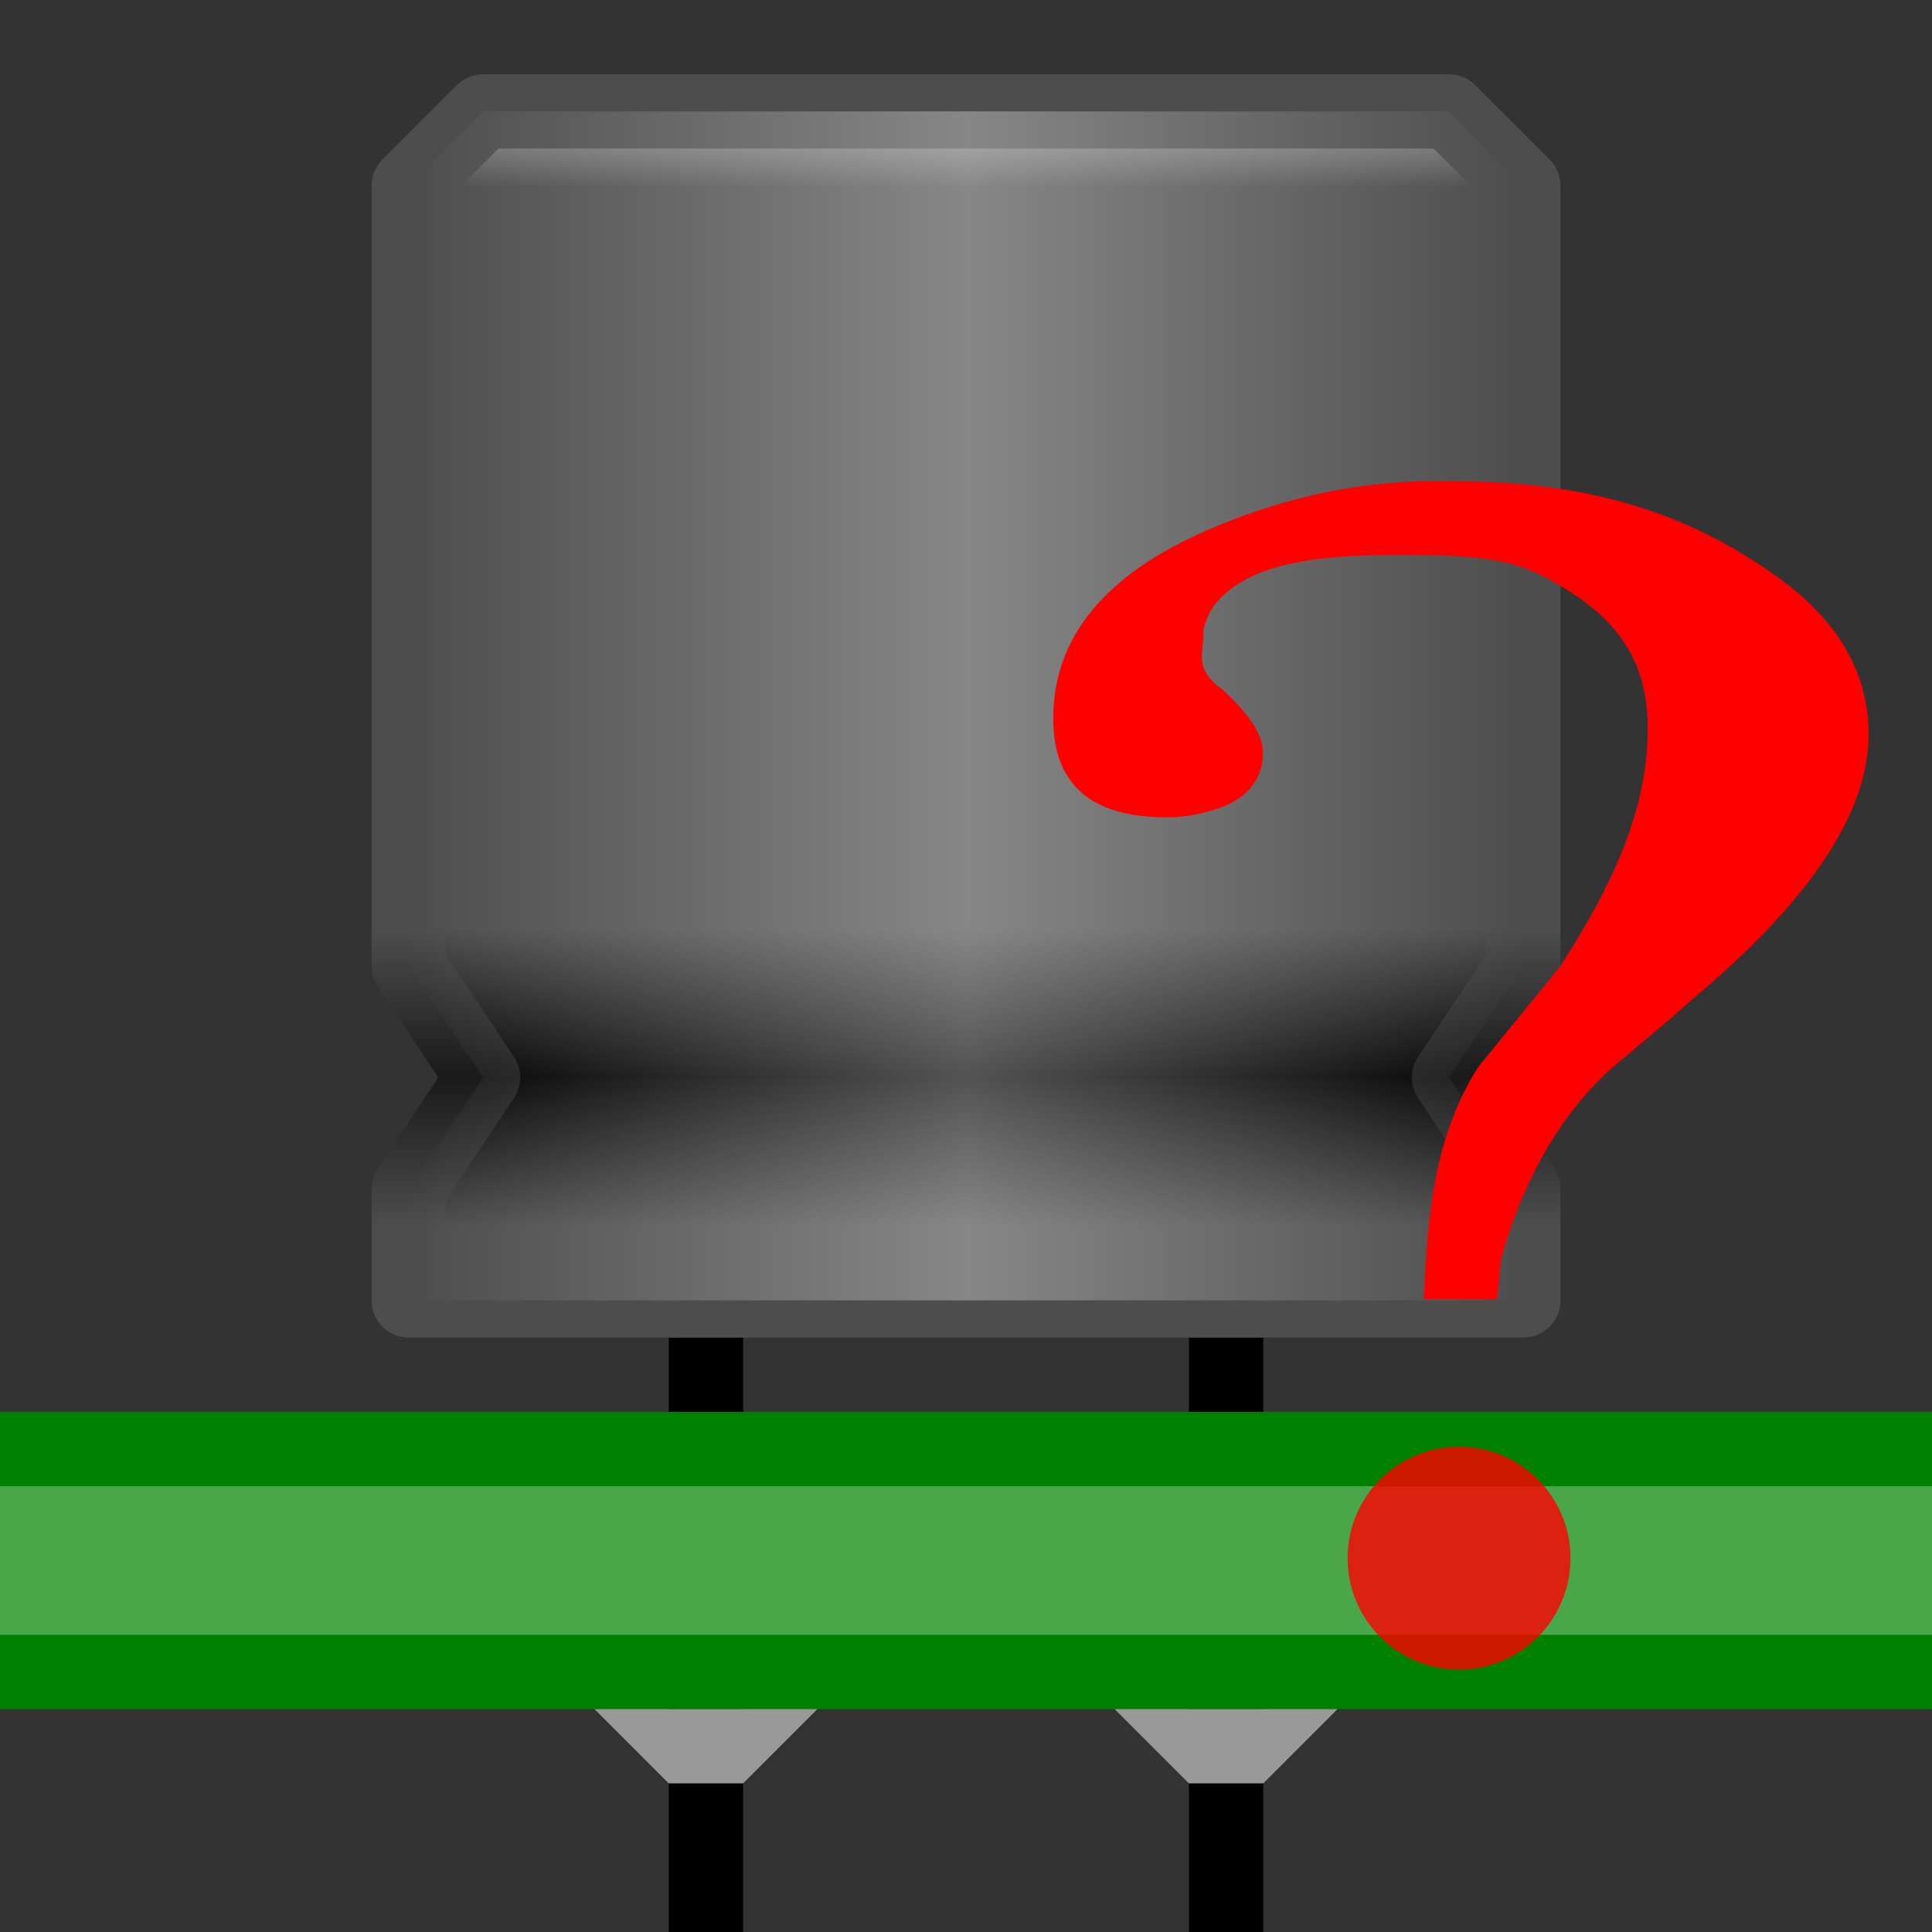
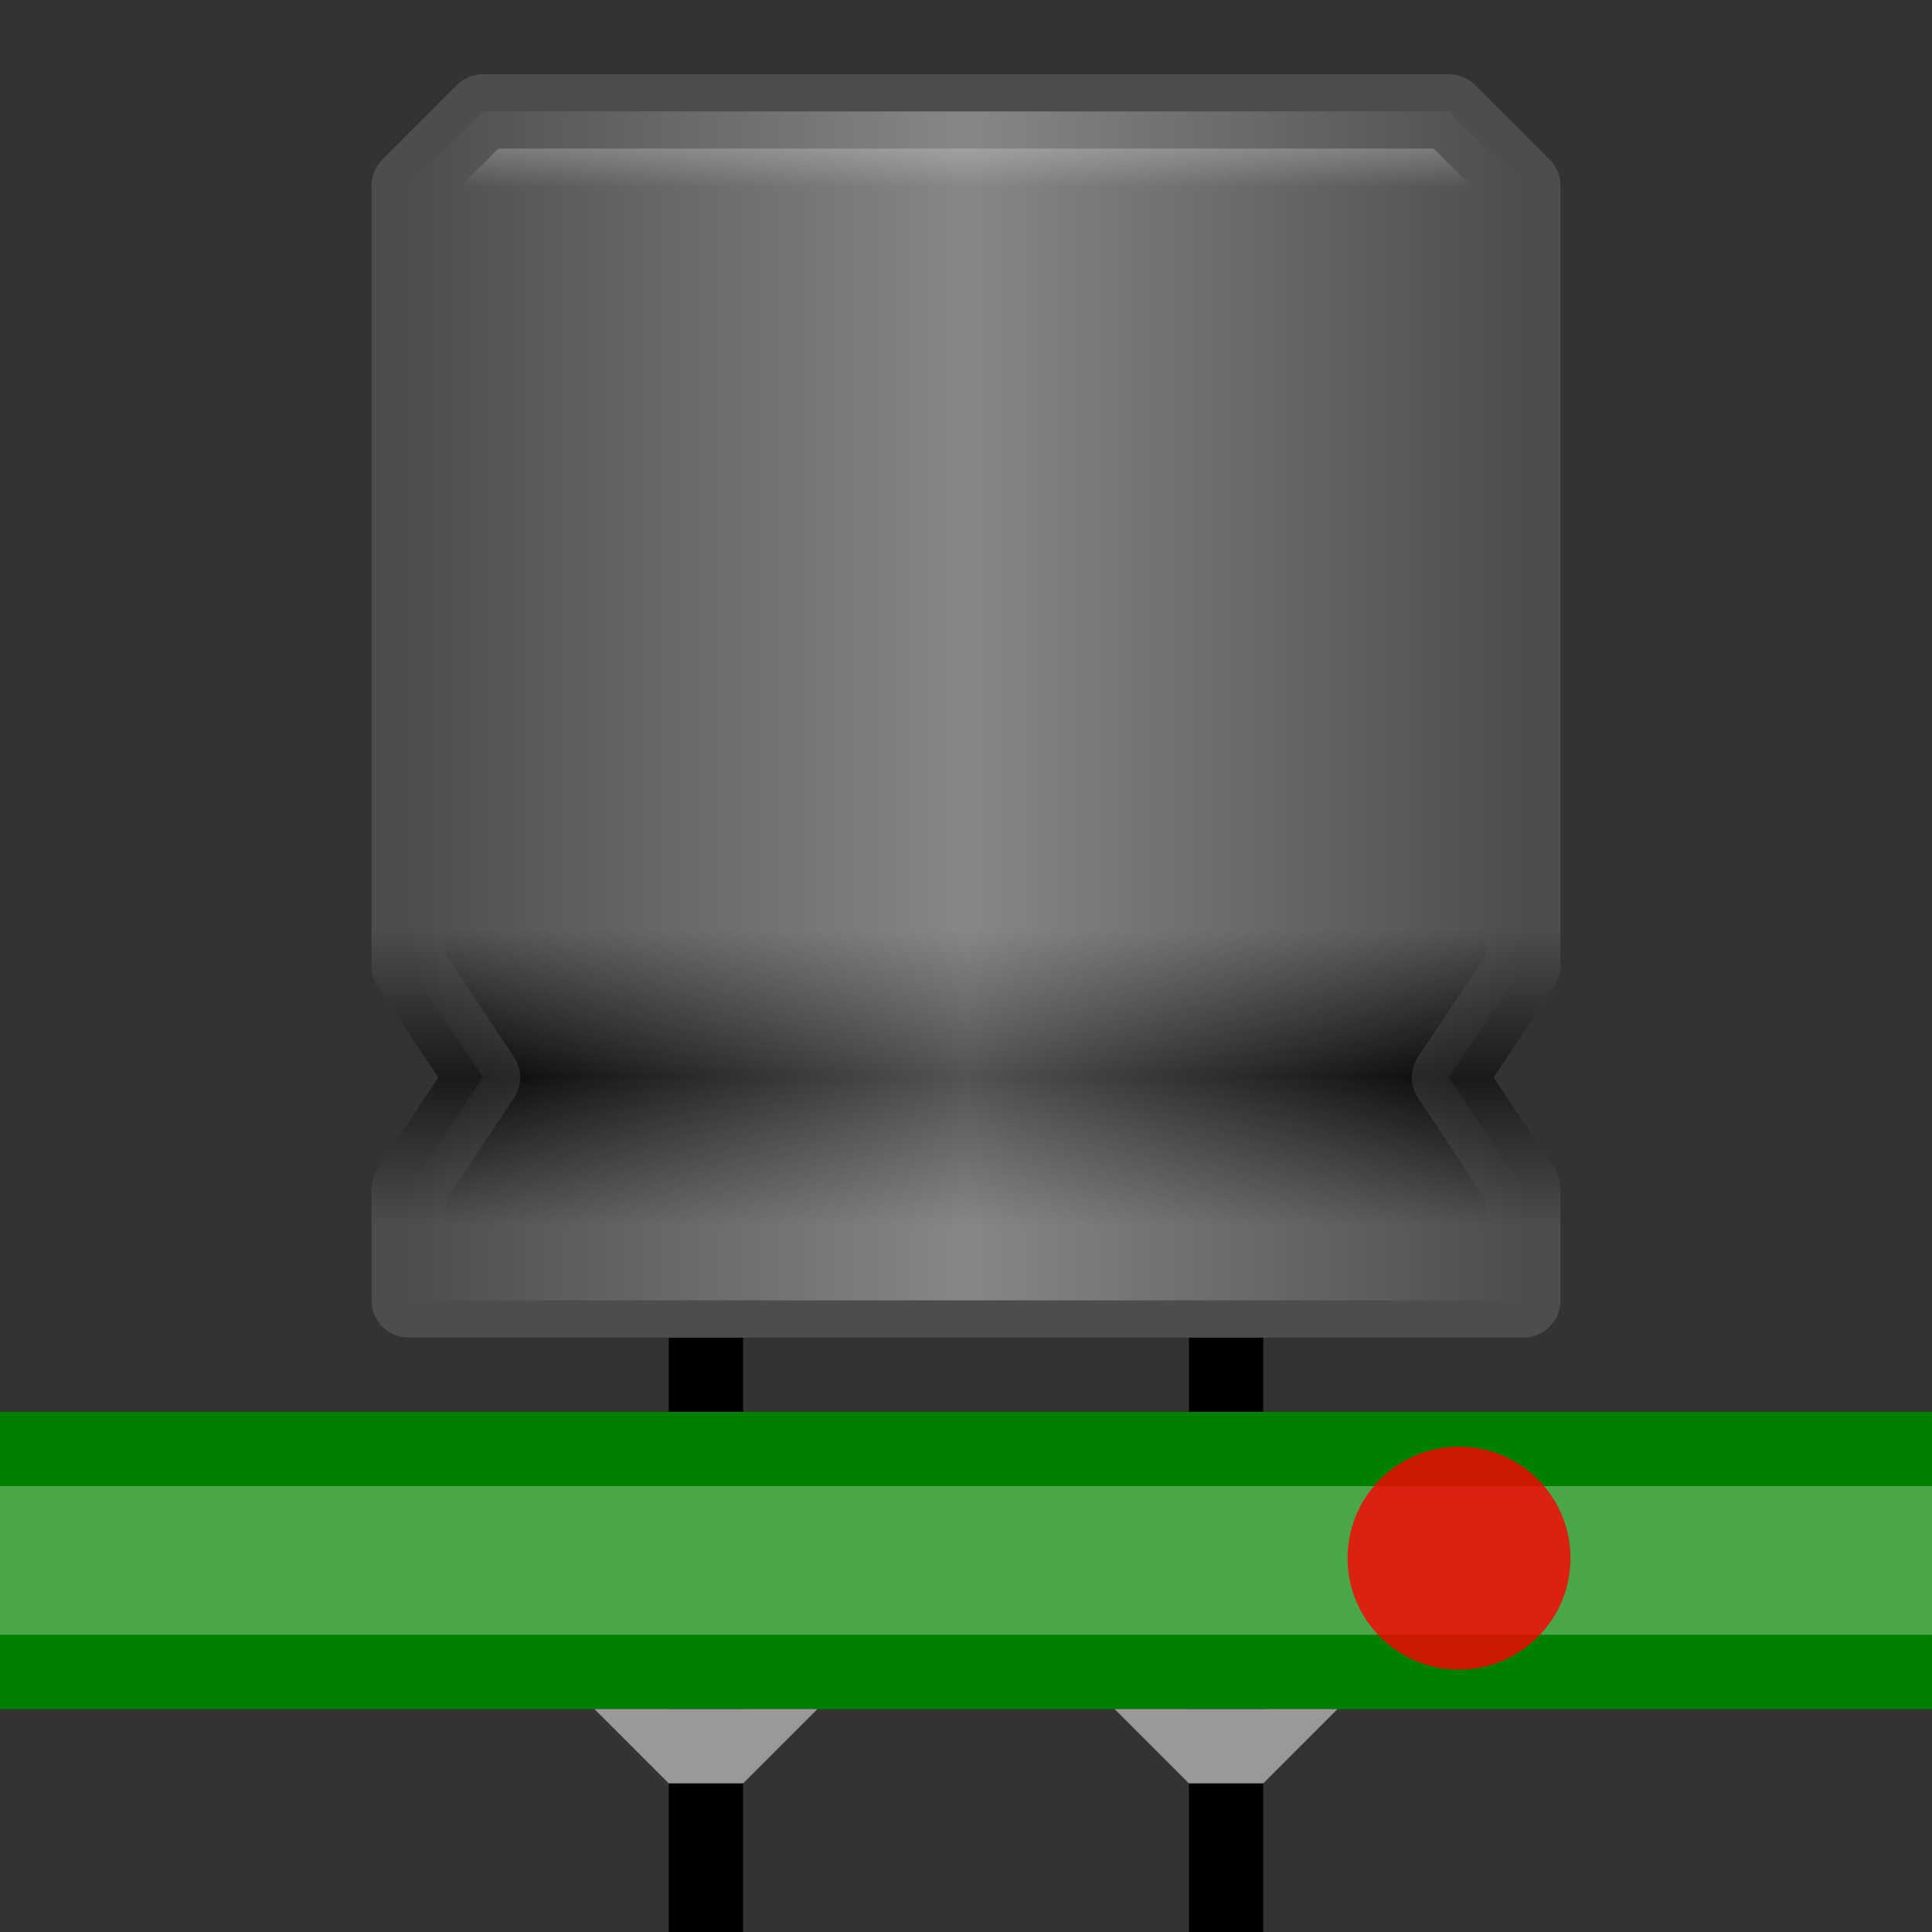
<svg xmlns="http://www.w3.org/2000/svg" xmlns:ns1="http://www.inkscape.org/namespaces/inkscape" xmlns:ns2="http://sodipodi.sourceforge.net/DTD/sodipodi-0.dtd" xmlns:xlink="http://www.w3.org/1999/xlink" ns1:export-ydpi="118.15385" ns1:export-xdpi="118.15385" ns1:export-filename="C:\Users\userC\AppData\Roaming\kicad\scripting\plugins\kicad-action-tools\checking3Dmodels\missing3dmodels.png" height="26" width="26" version="1.1" id="svg2" ns1:version="1.0beta2 (c8d5c0e, 2020-01-08)" ns2:docname="missing3dmodels.svg">
  <rect width="100%" height="100%" fill="#333333" stroke="none" />
  <ns2:namedview pagecolor="#ffffff" bordercolor="#666666" borderopacity="1" objecttolerance="10" gridtolerance="10" guidetolerance="10" ns1:pageopacity="0" ns1:pageshadow="2" ns1:window-width="1920" ns1:window-height="1010" id="namedview26" showgrid="true" ns1:zoom="10.865385" ns1:cx="-3.6215668" ns1:cy="9.4767812" ns1:window-x="-7" ns1:window-y="-7" ns1:window-maximized="1" ns1:current-layer="svg2" ns1:document-rotation="0">
    <ns1:grid type="xygrid" id="grid3005" empspacing="2" visible="true" enabled="true" snapvisiblegridlinesonly="true" />
  </ns2:namedview>
  <defs id="defs4">
    <linearGradient id="linearGradient3840">
      <stop style="stop-color:#ffffff;stop-opacity:1;" offset="0" id="stop3842" />
      <stop id="stop3844" offset="0.094" style="stop-color:#4d4d4d;stop-opacity:1" />
      <stop id="stop3846" offset="0.188" style="stop-color:#000000;stop-opacity:1" />
      <stop id="stop3848" offset="0.281" style="stop-color:#4d4d4d;stop-opacity:1" />
      <stop id="stop3850" offset="0.936" style="stop-color:#4d4d4d;stop-opacity:1" />
      <stop style="stop-color:#999999;stop-opacity:1" offset="1" id="stop3852" />
    </linearGradient>
    <linearGradient ns1:collect="always" id="linearGradient3824">
      <stop style="stop-color:#ffffff;stop-opacity:0" offset="0" id="stop3826" />
      <stop id="stop3832" offset="0.5" style="stop-color:#ffffff;stop-opacity:1" />
      <stop style="stop-color:#ffffff;stop-opacity:0" offset="1" id="stop3828" />
    </linearGradient>
    <linearGradient id="linearGradient3808" ns1:collect="always">
      <stop id="stop3810" offset="0" style="stop-color:#4d4d4d;stop-opacity:1" />
      <stop style="stop-color:#4d4d4d;stop-opacity:1" offset="0.062" id="stop3812" />
      <stop style="stop-color:#1a1a1a;stop-opacity:1" offset="0.188" id="stop3814" />
      <stop style="stop-color:#4d4d4d;stop-opacity:1" offset="0.312" id="stop3816" />
      <stop style="stop-color:#4d4d4d;stop-opacity:1" offset="0.936" id="stop3818" />
      <stop id="stop3820" offset="1" style="stop-color:#4d4d4d;stop-opacity:1" />
    </linearGradient>
    <linearGradient ns1:collect="always" id="linearGradient3784">
      <stop style="stop-color:#4d4d4d;stop-opacity:1" offset="0" id="stop3786" />
      <stop id="stop3798" offset="0.062" style="stop-color:#4d4d4d;stop-opacity:1" />
      <stop id="stop3796" offset="0.188" style="stop-color:#000000;stop-opacity:1" />
      <stop id="stop3794" offset="0.312" style="stop-color:#4d4d4d;stop-opacity:1" />
      <stop id="stop3792" offset="0.936" style="stop-color:#4d4d4d;stop-opacity:1" />
      <stop style="stop-color:#999999;stop-opacity:1" offset="1" id="stop3788" />
    </linearGradient>
    <linearGradient id="c" y2="17.729" gradientUnits="userSpaceOnUse" x2="3.046" gradientTransform="translate(0,1.478)" y1="17.729" x1="81.898">
      <stop stop-color="#cc8000" offset="0" id="stop7" />
      <stop stop-color="#ffed00" offset="1" id="stop9" />
    </linearGradient>
    <linearGradient id="d" y2="1.847" gradientUnits="userSpaceOnUse" x2="48.26" gradientTransform="matrix(1.354,0,0,0.739,0,1.478)" y1="33.612" x1="34.29">
      <stop stop-color="#af7d00" offset="0" id="stop12" />
      <stop stop-color="#ffed00" offset="1" id="stop14" />
    </linearGradient>
    <linearGradient ns1:collect="always" xlink:href="#linearGradient3784" id="linearGradient3790" x1="25.5" y1="17.5" x2="25.5" y2="1.5" gradientUnits="userSpaceOnUse" />
    <linearGradient ns1:collect="always" xlink:href="#linearGradient3808" id="linearGradient3806" x1="0.5" y1="17.5" x2="0.5" y2="1.5" gradientUnits="userSpaceOnUse" />
    <linearGradient ns1:collect="always" xlink:href="#linearGradient3824" id="linearGradient3830" x1="5.5" y1="9.5" x2="20.5" y2="9.5" gradientUnits="userSpaceOnUse" />
  </defs>
  <path ns1:export-ydpi="7.0721998" ns1:export-xdpi="7.0721998" ns1:connector-curvature="0" id="path3836" d="m 16.5,18 0,8" style="fill:none;stroke:#000000;stroke-width:1px;stroke-linecap:butt;stroke-linejoin:miter;stroke-opacity:1" ns2:nodetypes="cc" />
  <path ns1:export-ydpi="7.0721998" ns1:export-xdpi="7.0721998" style="fill:none;stroke:#000000;stroke-width:1px;stroke-linecap:butt;stroke-linejoin:miter;stroke-opacity:1" d="m 9.5,18 0,8" id="path3834" ns1:connector-curvature="0" ns2:nodetypes="cc" />
  <path ns1:export-ydpi="7.0721998" ns1:export-xdpi="7.0721998" style="fill:#49a749;fill-opacity:1;stroke:#008000;stroke-width:1;stroke-linecap:butt;stroke-linejoin:round;stroke-miterlimit:4;stroke-opacity:1;stroke-dasharray:none" d="m 27.5,19.5 -29,0 0,3 29,0 z" id="rect3811" ns1:connector-curvature="0" ns2:nodetypes="ccccc" />
  <path ns1:export-ydpi="7.0721998" ns1:export-xdpi="7.0721998" style="fill:url(#linearGradient3790);fill-opacity:1;stroke:url(#linearGradient3806);stroke-width:1;stroke-linecap:butt;stroke-linejoin:round;stroke-miterlimit:4;stroke-opacity:1;stroke-dasharray:none" d="m 5.5,17.5 0,-1.5 1,-1.5 -1,-1.5 0,-10.5 1,-1 13,0 1,1 0,10.5 -1,1.5 1,1.5 0,1.5 z" id="path3782" ns1:connector-curvature="0" ns2:nodetypes="ccccccccccccc" />
  <path ns1:export-ydpi="7.0721998" ns1:export-xdpi="7.0721998" ns1:connector-curvature="0" id="path3822" d="m 5.5,17.5 0,-1.5 1,-1.5 -1,-1.5 0,-10.5 1,-1 13,0 1,1 0,10.5 -1,1.5 1,1.5 0,1.5 z" style="opacity:0.324;fill:url(#linearGradient3830);fill-opacity:1;stroke:none" ns2:nodetypes="ccccccccccccc" />
  <path ns1:export-ydpi="7.0721998" ns1:export-xdpi="7.0721998" style="fill:#999999;stroke:none" d="m 8,23 1,1 1,0 1,-1 z" id="path3877" ns1:connector-curvature="0" ns2:nodetypes="ccccc" />
  <path ns1:export-ydpi="7.0721998" ns1:export-xdpi="7.0721998" ns1:connector-curvature="0" id="path3879" d="m 15,23 1,1 1,0 1,-1 z" style="fill:#999999;stroke:none" ns2:nodetypes="ccccc" />
-   <path ns1:export-ydpi="7.0721998" ns1:export-xdpi="7.0721998" ns2:nodetypes="ccccccccccscsccccccscc" style="fill:#ff0000" ns1:connector-curvature="0" d="m 19.553,6.476 c 1.987,0 3.31,0.507 4.452,1.351 0.761,0.572 1.142,1.258 1.142,2.058 -1.3e-5,0.986 -0.698,2.094 -2.093,3.323 -0.254,0.214 -0.644,0.569 -1.215,1.04 -0.75,0.603 -1.316,1.538 -1.633,2.681 -0.021,0.1 -0.042,0.454 -0.063,0.554 h -0.981 c 0.042,-1.101 0.138,-2.193 0.73,-3.122 L 21,13 c 0.783,-1.215 1.174,-2.186 1.174,-3.201 0,-0.928 -0.424,-1.556 -1.46,-2.07 -0.55,-0.272 -1.26,-0.259 -1.957,-0.259 -1.099,0 -1.69,0.132 -2.106,0.394 -0.323,0.221 -0.395,0.39 -0.457,0.612 0.022,0.294 -0.159,0.506 0.263,0.808 0.359,0.329 0.539,0.608 0.539,0.836 -5e-6,0.443 -0.296,0.722 -0.888,0.836 -0.127,0.029 -0.264,0.043 -0.412,0.043 -1.015,-2e-4 -1.522,-0.443 -1.522,-1.329 -2e-6,-1.086 0.687,-1.93 2.061,-2.53 0.888,-0.386 1.913,-0.665 3.076,-0.665" id="path3094" />
  <circle ns1:export-ydpi="7.0721998" ns1:export-xdpi="7.0721998" r="1.5" cy="20.969" cx="19.635" id="path4212" style="opacity:0.8;fill:#ff0000;fill-opacity:1;fill-rule:nonzero;stroke:none;stroke-width:1;stroke-linecap:square;stroke-linejoin:miter;stroke-miterlimit:4;stroke-dasharray:none;stroke-opacity:1" />
</svg>